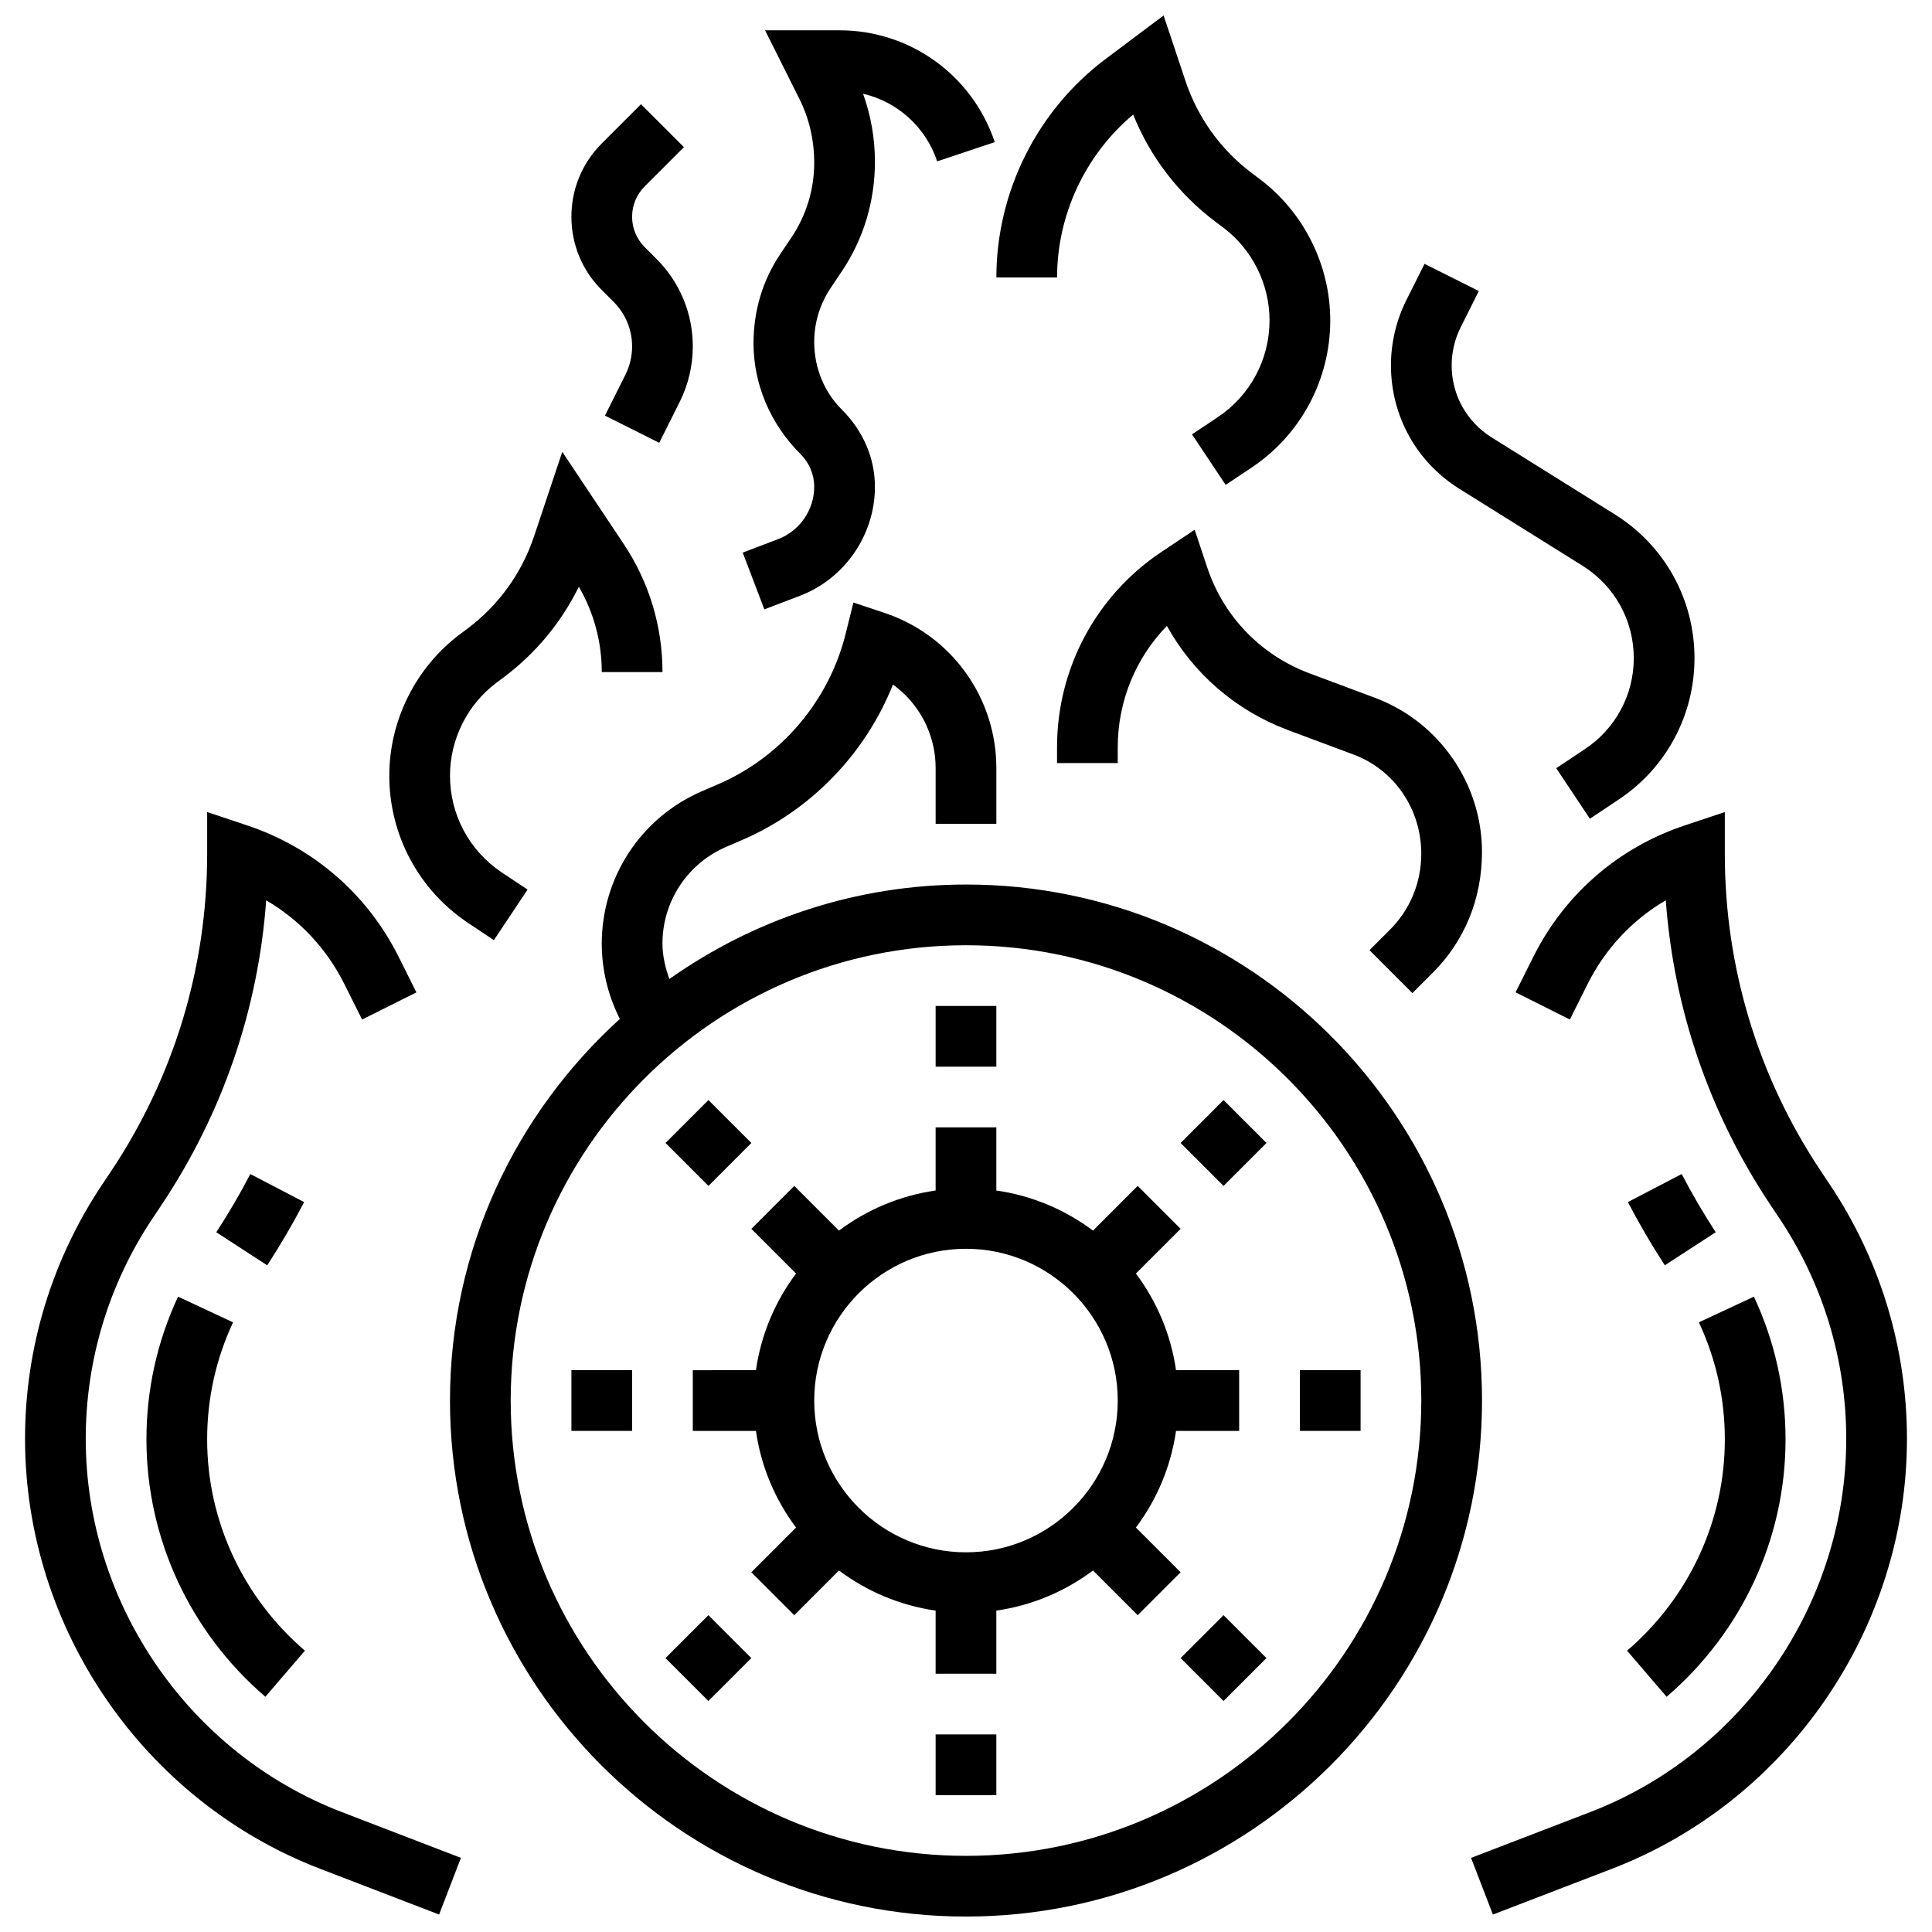
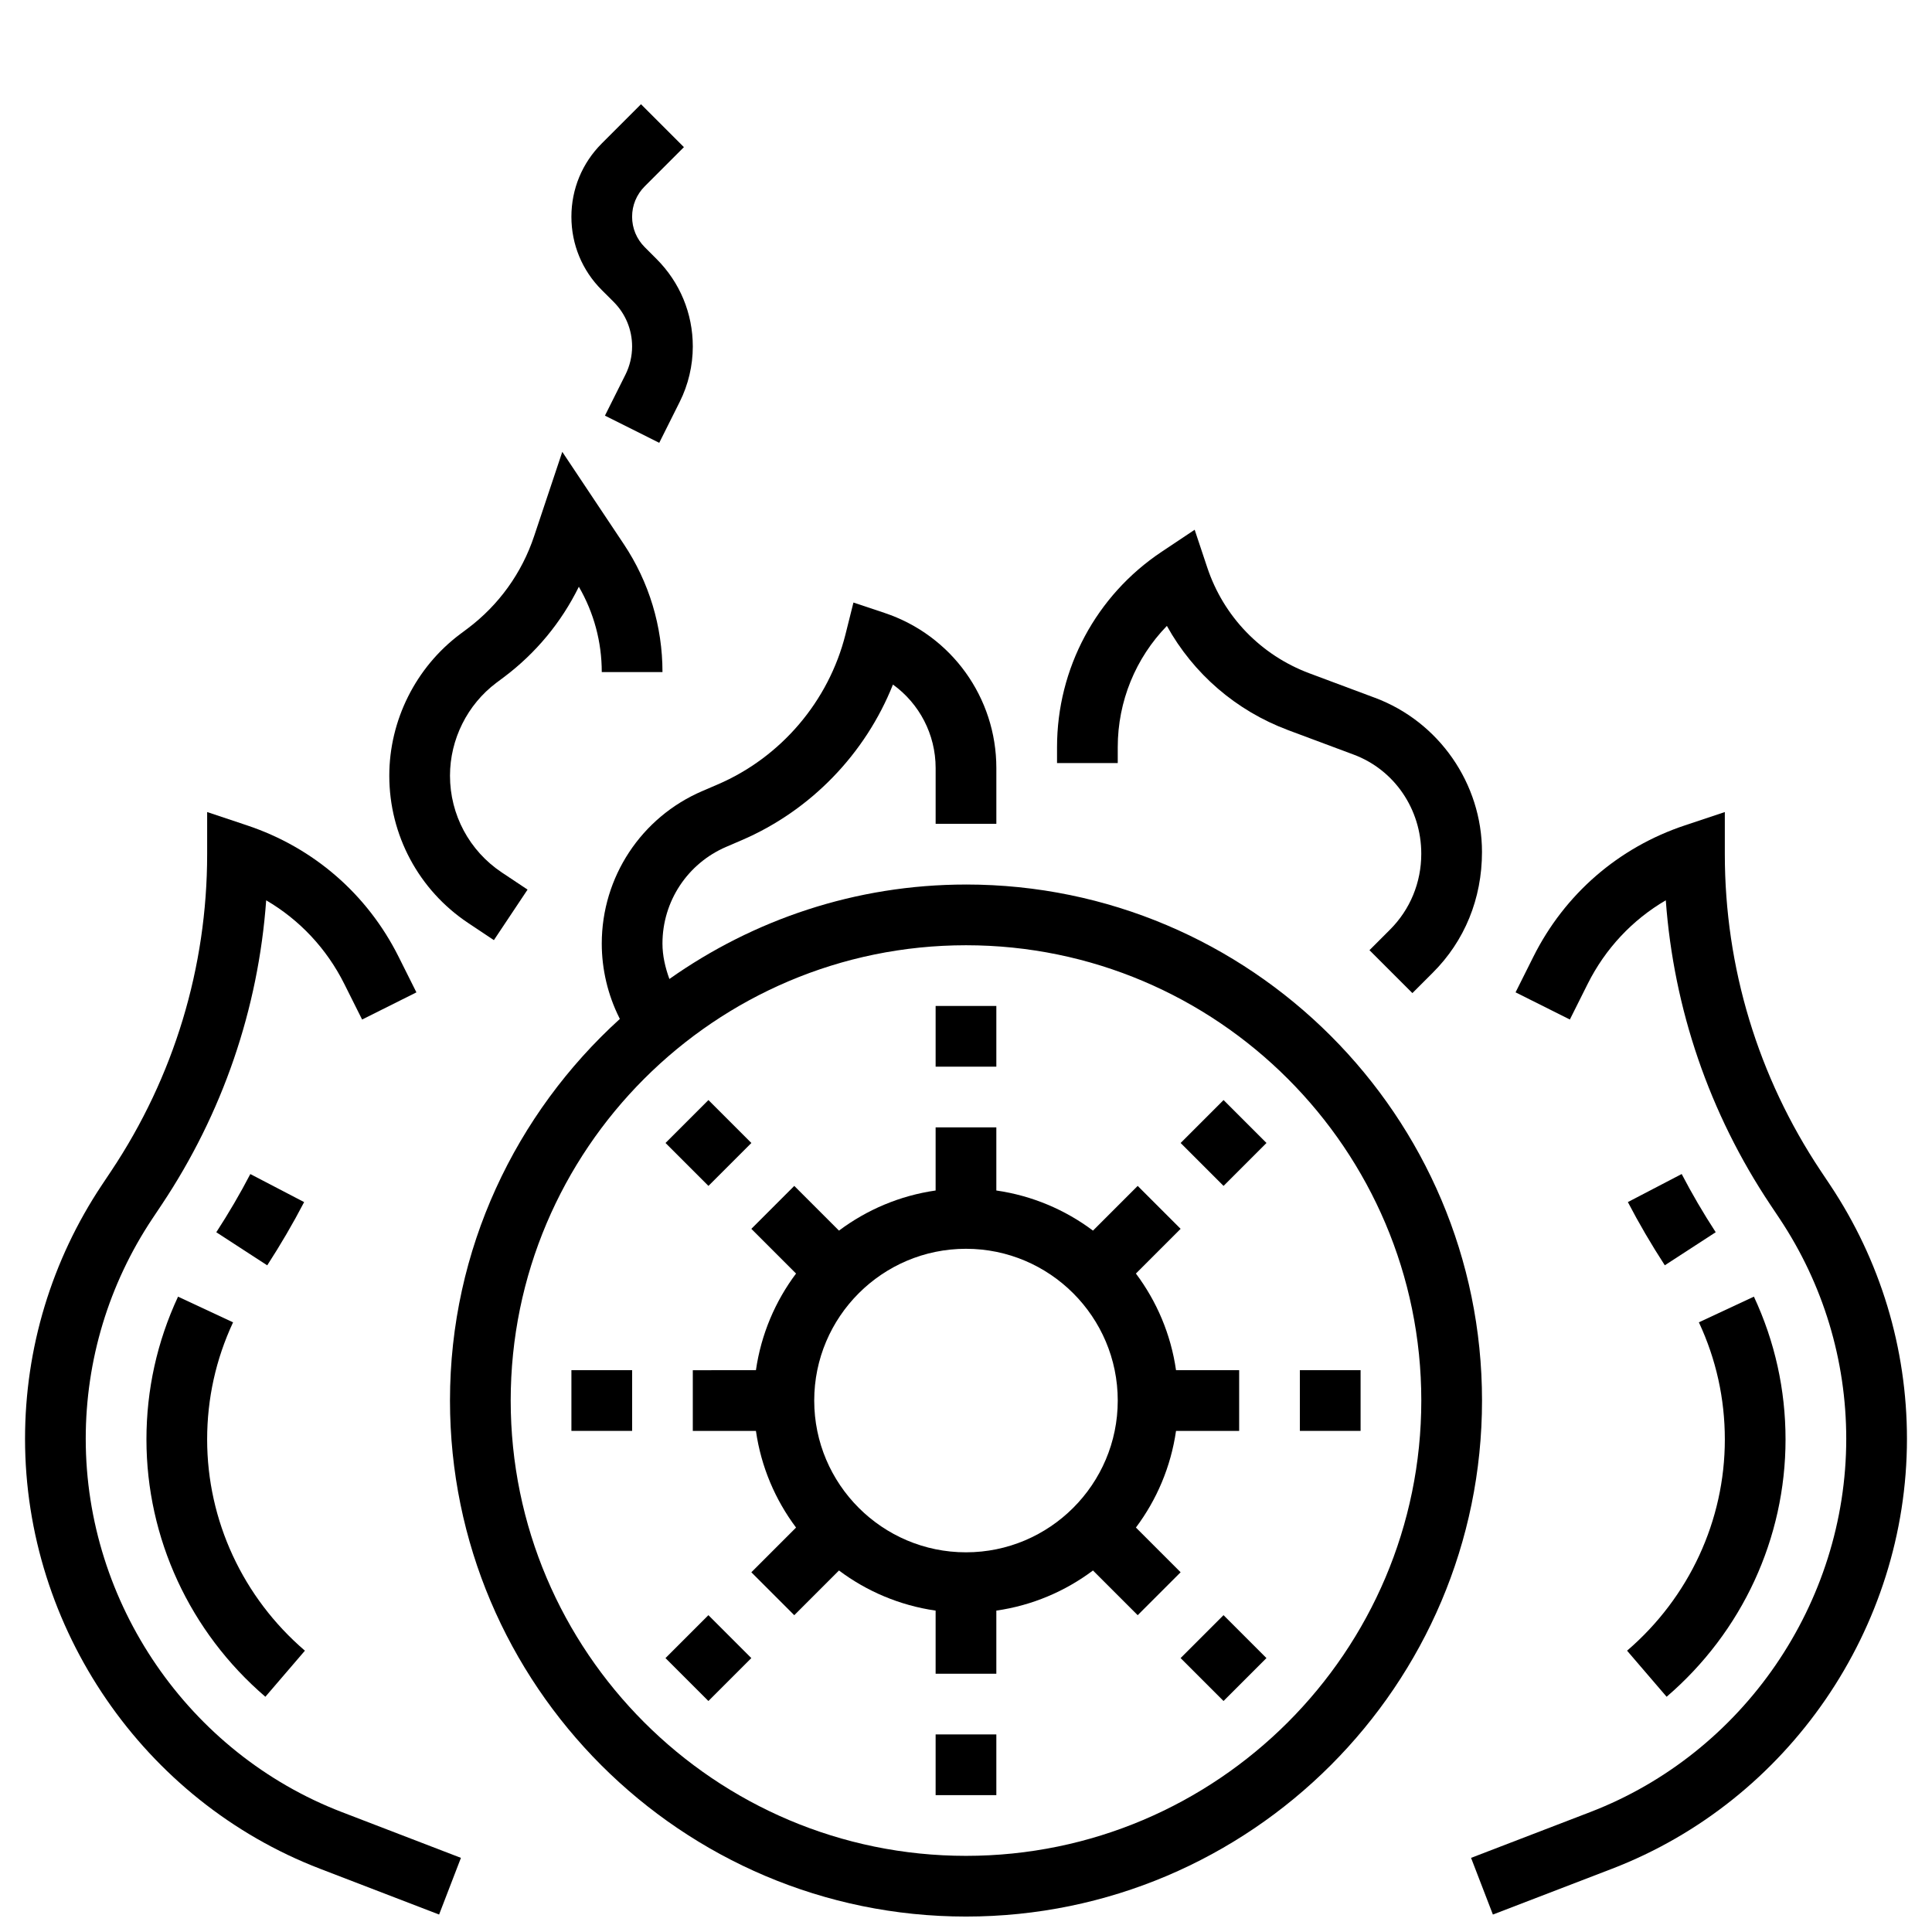
<svg xmlns="http://www.w3.org/2000/svg" width="800px" height="800px" version="1.1" viewBox="144 144 512 512">
  <defs>
    <clipPath id="d">
      <path d="m263 303h274v348.9h-274z" />
    </clipPath>
    <clipPath id="c">
      <path d="m533 359h117v292.9h-117z" />
    </clipPath>
    <clipPath id="b">
      <path d="m150 359h117v292.9h-117z" />
    </clipPath>
    <clipPath id="a">
      <path d="m408 148.09h89v124.91h-89z" />
    </clipPath>
  </defs>
  <g clip-path="url(#d)">
    <path d="m400 378.41c-29.266 0-56.348 9.324-78.605 25.031-1.094-3.016-1.836-6.168-1.836-9.387 0-11.172 6.629-21.234 16.91-25.637l4.039-1.738c18.34-7.867 32.82-22.91 40.133-41.266 6.977 5.027 11.312 13.184 11.312 22.121v14.785h16.09v-14.785c0-18.68-11.906-35.199-29.633-41.105l-8.238-2.75-2.109 8.43c-4.434 17.711-17.102 32.594-33.906 39.793l-4.039 1.738c-16.18 6.934-26.645 22.805-26.645 40.414 0 6.805 1.609 13.602 4.641 19.66l0.152 0.312c-27.566 25.039-45.016 61.039-45.016 101.13 0 75.402 61.344 136.75 136.75 136.75s136.75-61.344 136.75-136.75c0.004-75.406-61.34-136.75-136.74-136.75zm0 257.41c-66.531 0-120.66-54.129-120.66-120.66s54.129-120.66 120.66-120.66 120.66 54.129 120.66 120.66c-0.004 66.531-54.129 120.66-120.66 120.66z" />
  </g>
  <path d="m391.95 603.64h16.09v16.09h-16.09z" />
  <path d="m445.5 572.04 11.375-11.375-11.848-11.848c5.519-7.359 9.258-16.098 10.633-25.613h16.73v-16.09h-16.73c-1.367-9.516-5.117-18.25-10.633-25.613l11.848-11.848-11.375-11.375-11.848 11.848c-7.359-5.519-16.098-9.258-25.613-10.633v-16.73h-16.09v16.73c-9.516 1.367-18.25 5.117-25.613 10.633l-11.848-11.848-11.375 11.375 11.848 11.848c-5.519 7.359-9.258 16.098-10.633 25.613l-16.73 0.004v16.09h16.73c1.367 9.516 5.117 18.25 10.633 25.613l-11.848 11.848 11.375 11.375 11.848-11.848c7.359 5.519 16.098 9.258 25.613 10.633v16.73h16.09v-16.73c9.516-1.367 18.25-5.117 25.613-10.633zm-45.504-16.66c-22.176 0-40.219-18.043-40.219-40.219s18.043-40.219 40.219-40.219 40.219 18.043 40.219 40.219-18.043 40.219-40.219 40.219z" />
  <path d="m456.87 583.41 11.375-11.375 11.375 11.375-11.375 11.375z" />
  <path d="m488.48 507.11h16.09v16.09h-16.09z" />
  <path d="m456.88 446.9 11.375-11.375 11.375 11.375-11.375 11.375z" />
  <path d="m391.95 410.59h16.09v16.09h-16.09z" />
  <path d="m320.37 446.9 11.375-11.375 11.375 11.375-11.375 11.375z" />
  <path d="m295.43 507.11h16.09v16.09h-16.09z" />
  <path d="m320.36 583.41 11.375-11.375 11.375 11.375-11.375 11.375z" />
  <g clip-path="url(#c)">
    <path d="m628.99 458.02-2.469-3.699c-16.633-24.938-25.426-53.977-25.426-83.957v-11.164l-10.586 3.531c-17.602 5.863-31.863 18.234-40.156 34.824l-4.715 9.426 14.391 7.199 4.715-9.426c4.691-9.379 11.863-16.996 20.707-22.168 2.09 28.805 11.559 56.477 27.688 80.656l2.469 3.699c11.551 17.352 17.664 37.523 17.664 58.359 0 43.559-27.262 83.305-67.828 98.91l-31.598 12.145 5.785 15.02 31.59-12.145c46.734-17.992 78.141-63.77 78.141-113.93 0-24.02-7.047-47.277-20.371-67.281z" />
  </g>
  <path d="m598.68 470.55c-3.281-5.043-6.316-10.223-9.016-15.422l-14.262 7.434c2.938 5.648 6.234 11.277 9.789 16.754z" />
  <path d="m585.67 593.66c20.031-17.18 31.516-42.035 31.516-68.18 0-13.191-2.824-25.934-8.383-37.855l-14.582 6.805c4.57 9.781 6.879 20.223 6.879 31.051 0 21.445-9.445 41.844-25.91 55.969z" />
  <g clip-path="url(#b)">
    <path d="m166.72 525.3c0-20.832 6.113-41.008 17.664-58.352l2.469-3.699c16.137-24.188 25.605-51.852 27.688-80.656 8.848 5.172 16.016 12.789 20.707 22.168l4.715 9.426 14.391-7.199-4.715-9.426c-8.293-16.594-22.555-28.957-40.156-34.824l-10.586-3.539v11.164c0 29.988-8.793 59.02-25.426 83.965l-2.469 3.699c-13.32 19.996-20.367 43.254-20.367 67.273 0 50.164 31.402 95.949 78.148 113.93l31.582 12.145 5.785-15.02-31.59-12.145c-40.578-15.605-67.84-55.352-67.84-98.906z" />
  </g>
  <path d="m224.6 462.57-14.262-7.434c-2.703 5.195-5.734 10.375-9.016 15.422l13.496 8.77c3.547-5.481 6.844-11.113 9.781-16.758z" />
  <path d="m182.81 525.48c0 26.145 11.488 51 31.516 68.18l10.48-12.211c-16.465-14.125-25.91-34.523-25.91-55.969 0-10.828 2.309-21.277 6.871-31.051l-14.582-6.805c-5.551 11.922-8.375 24.664-8.375 37.855z" />
  <path d="m463.93 294.38-3.332-9.992-8.762 5.848c-17.348 11.566-27.711 30.93-27.711 51.77v4.215h16.09v-4.215c0-12.156 4.746-23.625 13.023-32.137 7.008 12.645 18.285 22.449 32.121 27.621l17.406 6.5c10.695 4.004 17.887 14.363 17.887 26.27 0 7.625-2.945 14.777-8.309 20.125l-5.422 5.422 11.375 11.375 5.414-5.414c8.406-8.383 13.031-19.574 13.031-31.984 0-18.105-11.391-34.523-28.348-40.855l-17.398-6.5c-12.855-4.809-22.723-15.023-27.066-28.047z" />
  <path d="m268.05 388.59 6.836 4.555 8.922-13.387-6.836-4.555c-8.586-5.727-13.719-15.301-13.719-25.629 0-9.645 4.602-18.863 12.301-24.637l1.973-1.473c8.496-6.379 15.25-14.559 19.875-23.973 3.981 6.871 6.074 14.625 6.074 22.613h16.09c0-12.121-3.547-23.859-10.273-33.938l-16.281-24.422-7.449 22.297c-3.273 9.848-9.387 18.324-17.664 24.543l-1.973 1.473c-11.746 8.809-18.758 22.836-18.758 37.516 0 15.719 7.809 30.301 20.883 39.016z" />
-   <path d="m350.22 286.87-9.395 3.578 5.734 15.035 9.387-3.578c11.914-4.527 19.918-16.152 19.918-28.902 0-7.457-3.023-14.746-8.809-20.496-4.625-4.617-7.281-11.004-7.281-17.898 0-5.074 1.496-9.992 4.305-14.215l3.098-4.617c5.68-8.516 8.688-18.434 8.688-28.98 0-6.098-1.078-12.211-3.144-17.961 9.082 2.117 16.594 8.793 19.645 17.922l15.25-5.094c-5.902-17.723-22.434-29.633-41.105-29.633h-19.758l9.105 18.203c2.566 5.125 3.918 10.852 3.918 16.867 0 7.055-2.066 13.883-5.977 19.738l-3.098 4.617c-4.582 6.879-7.012 14.891-7.012 23.523 0 10.77 4.375 21.309 12.516 29.426 2.269 2.25 3.57 5.398 3.57 8.598 0 6.121-3.844 11.688-9.555 13.867z" />
  <g clip-path="url(#a)">
-     <path d="m444.3 174.36c4.543 11.301 12.059 21.082 21.895 28.469l1.922 1.441c7.723 5.781 12.324 15 12.324 24.645 0 10.328-5.133 19.91-13.715 25.637l-6.836 4.555 8.922 13.387 6.836-4.555c13.07-8.719 20.883-23.305 20.883-39.023 0-14.68-7.016-28.707-18.773-37.531l-1.922-1.441c-8.301-6.227-14.414-14.711-17.695-24.559l-5.773-17.285-15.355 11.52c-18.137 13.594-28.965 35.238-28.965 57.914h16.09c-0.004-16.625 7.488-32.543 20.164-43.172z" />
-   </g>
-   <path d="m530.75 273.54 32.652 20.398c8.492 5.32 13.566 14.473 13.566 24.496 0 9.676-4.809 18.652-12.863 24.02l-7.688 5.133 8.922 13.387 7.691-5.133c12.539-8.352 20.027-22.332 20.027-37.406 0-15.598-7.898-29.859-21.133-38.129l-32.66-20.406c-6.609-4.137-10.559-11.262-10.559-19.074 0-3.484 0.82-6.957 2.371-10.062l4.828-9.637-14.391-7.199-4.828 9.637c-2.66 5.332-4.07 11.301-4.07 17.262 0 13.395 6.781 25.629 18.133 32.715z" />
+     </g>
  <path d="m306.63 224.01c3.144 3.152 4.883 7.352 4.883 11.809 0 2.574-0.613 5.164-1.762 7.465l-5.438 10.867 14.391 7.199 5.438-10.875c2.262-4.527 3.457-9.59 3.457-14.648 0-8.762-3.41-16.988-9.598-23.184l-3.16-3.16c-2.144-2.156-3.328-5.004-3.328-8.043 0-3.039 1.184-5.887 3.332-8.043l10.402-10.402-11.375-11.375-10.402 10.402c-5.188 5.188-8.043 12.082-8.043 19.418 0 7.336 2.856 14.238 8.043 19.418z" />
</svg>